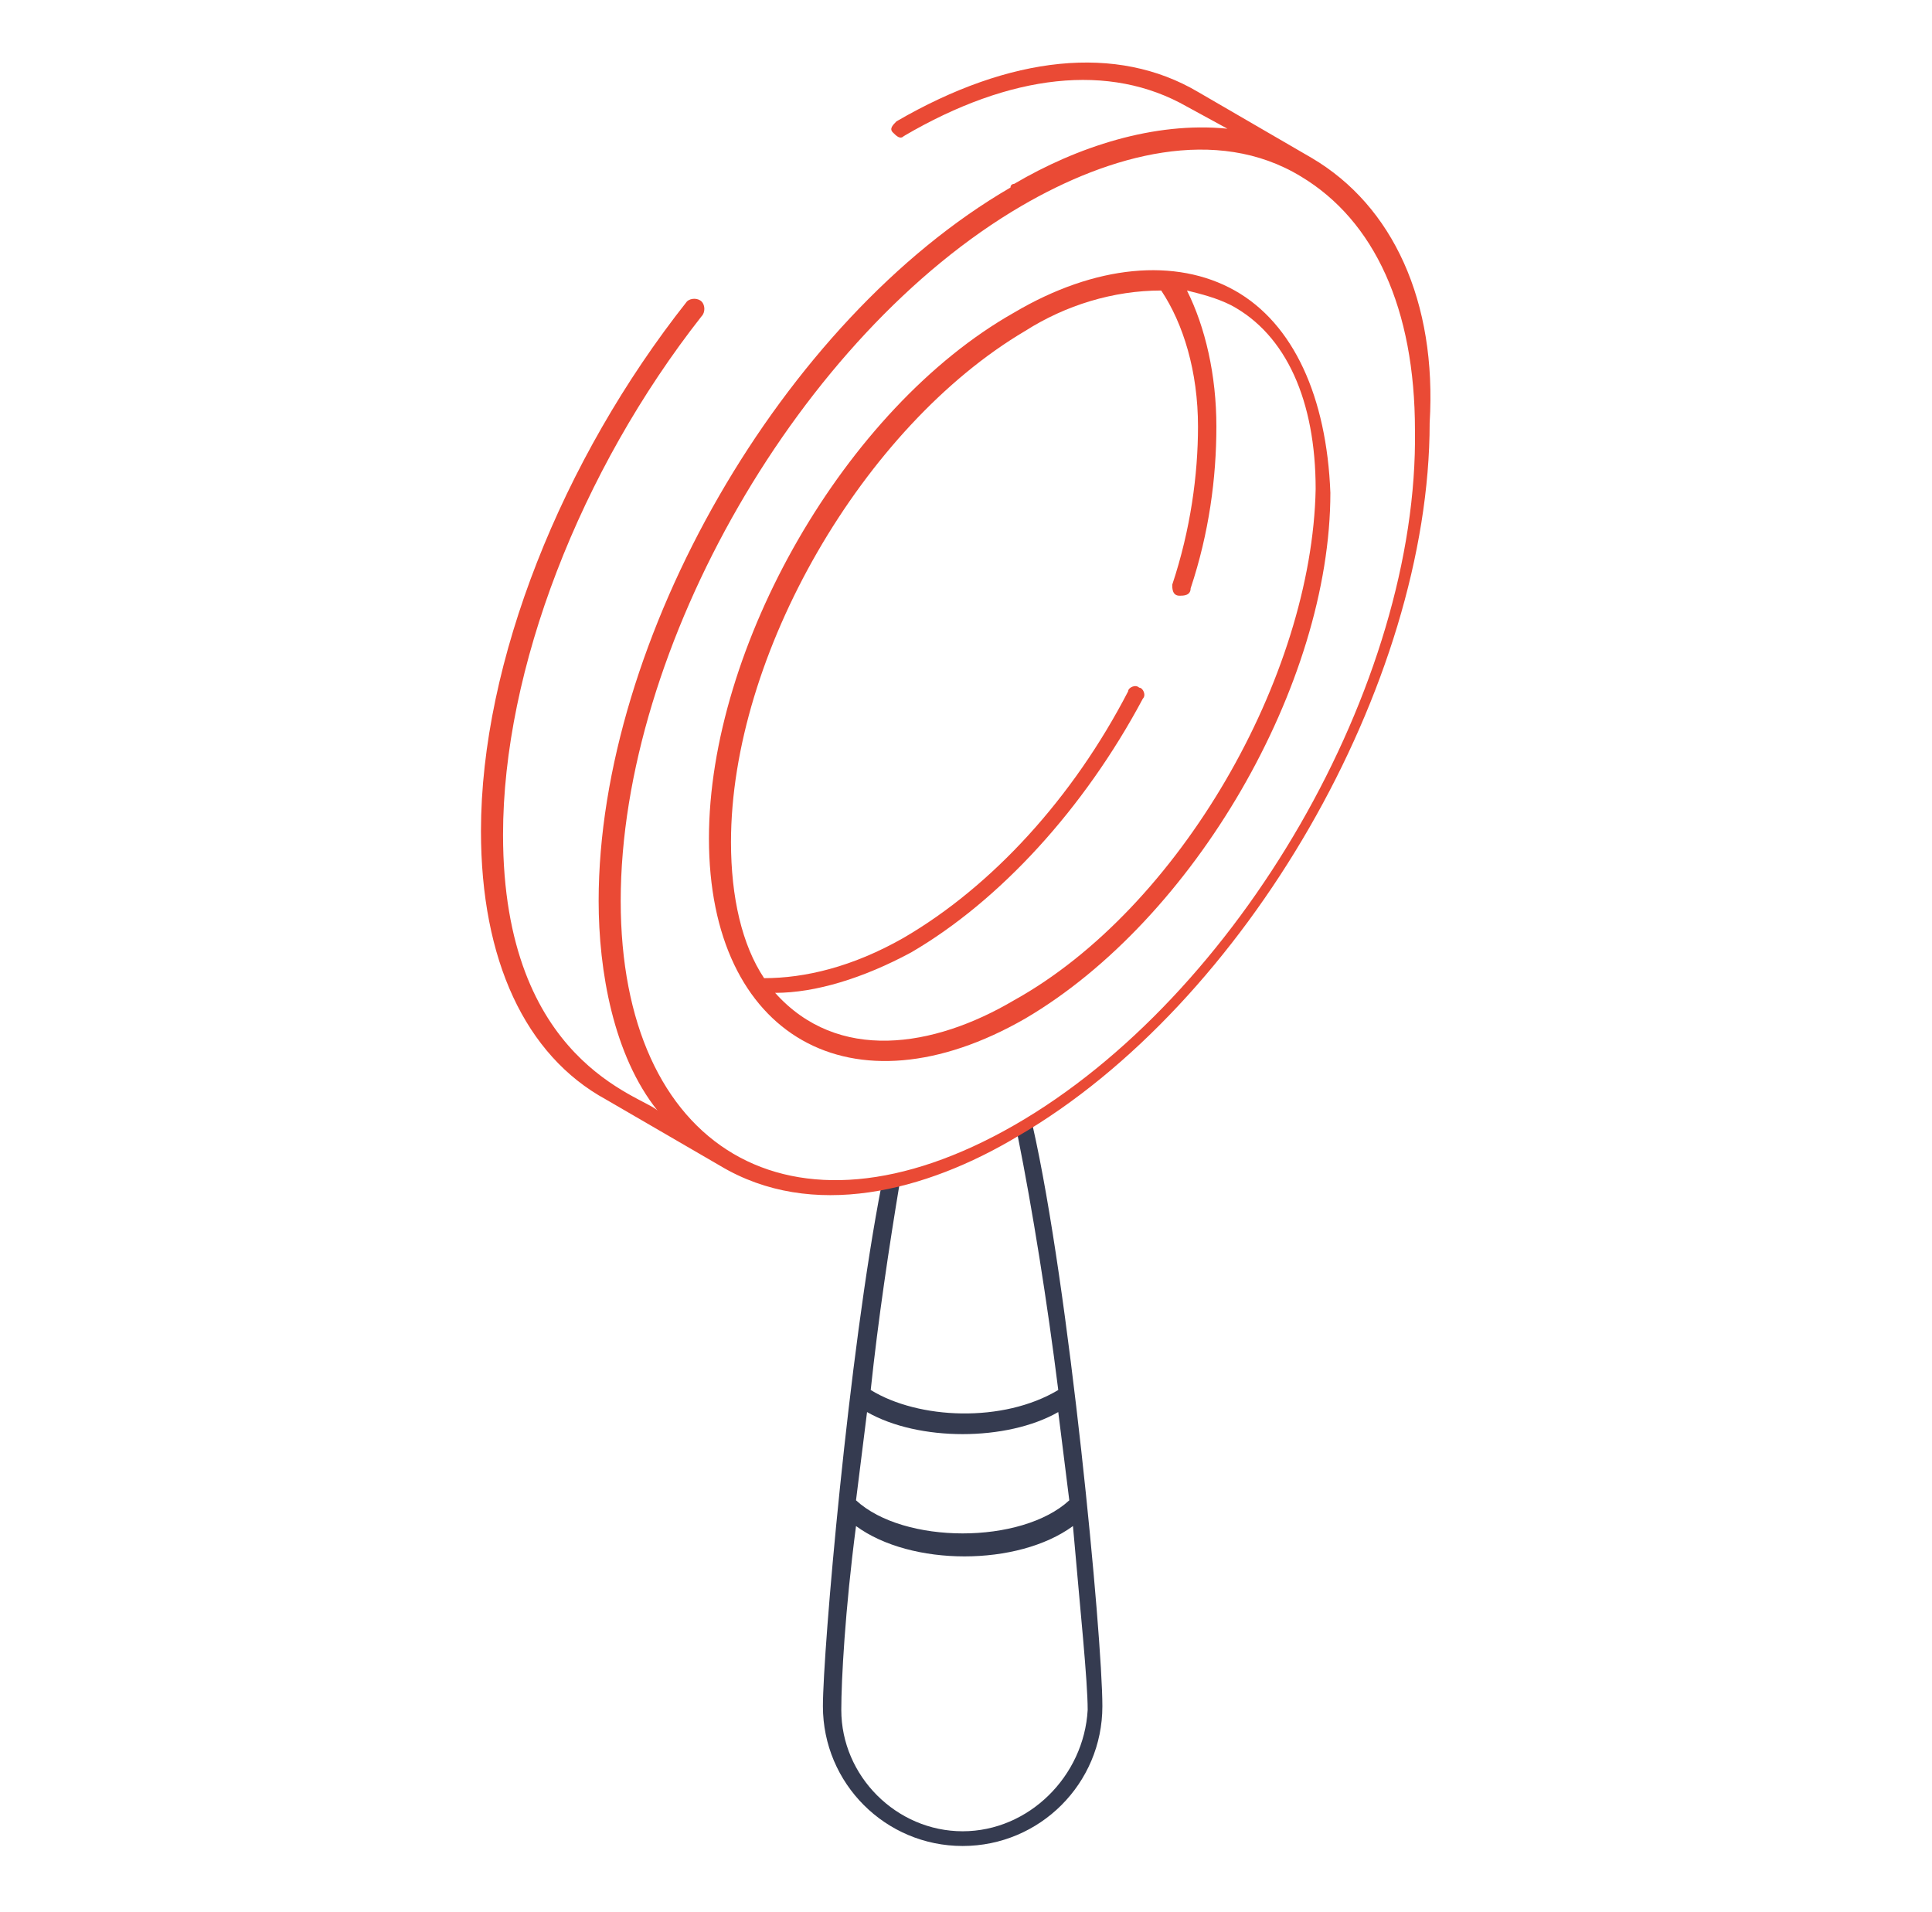
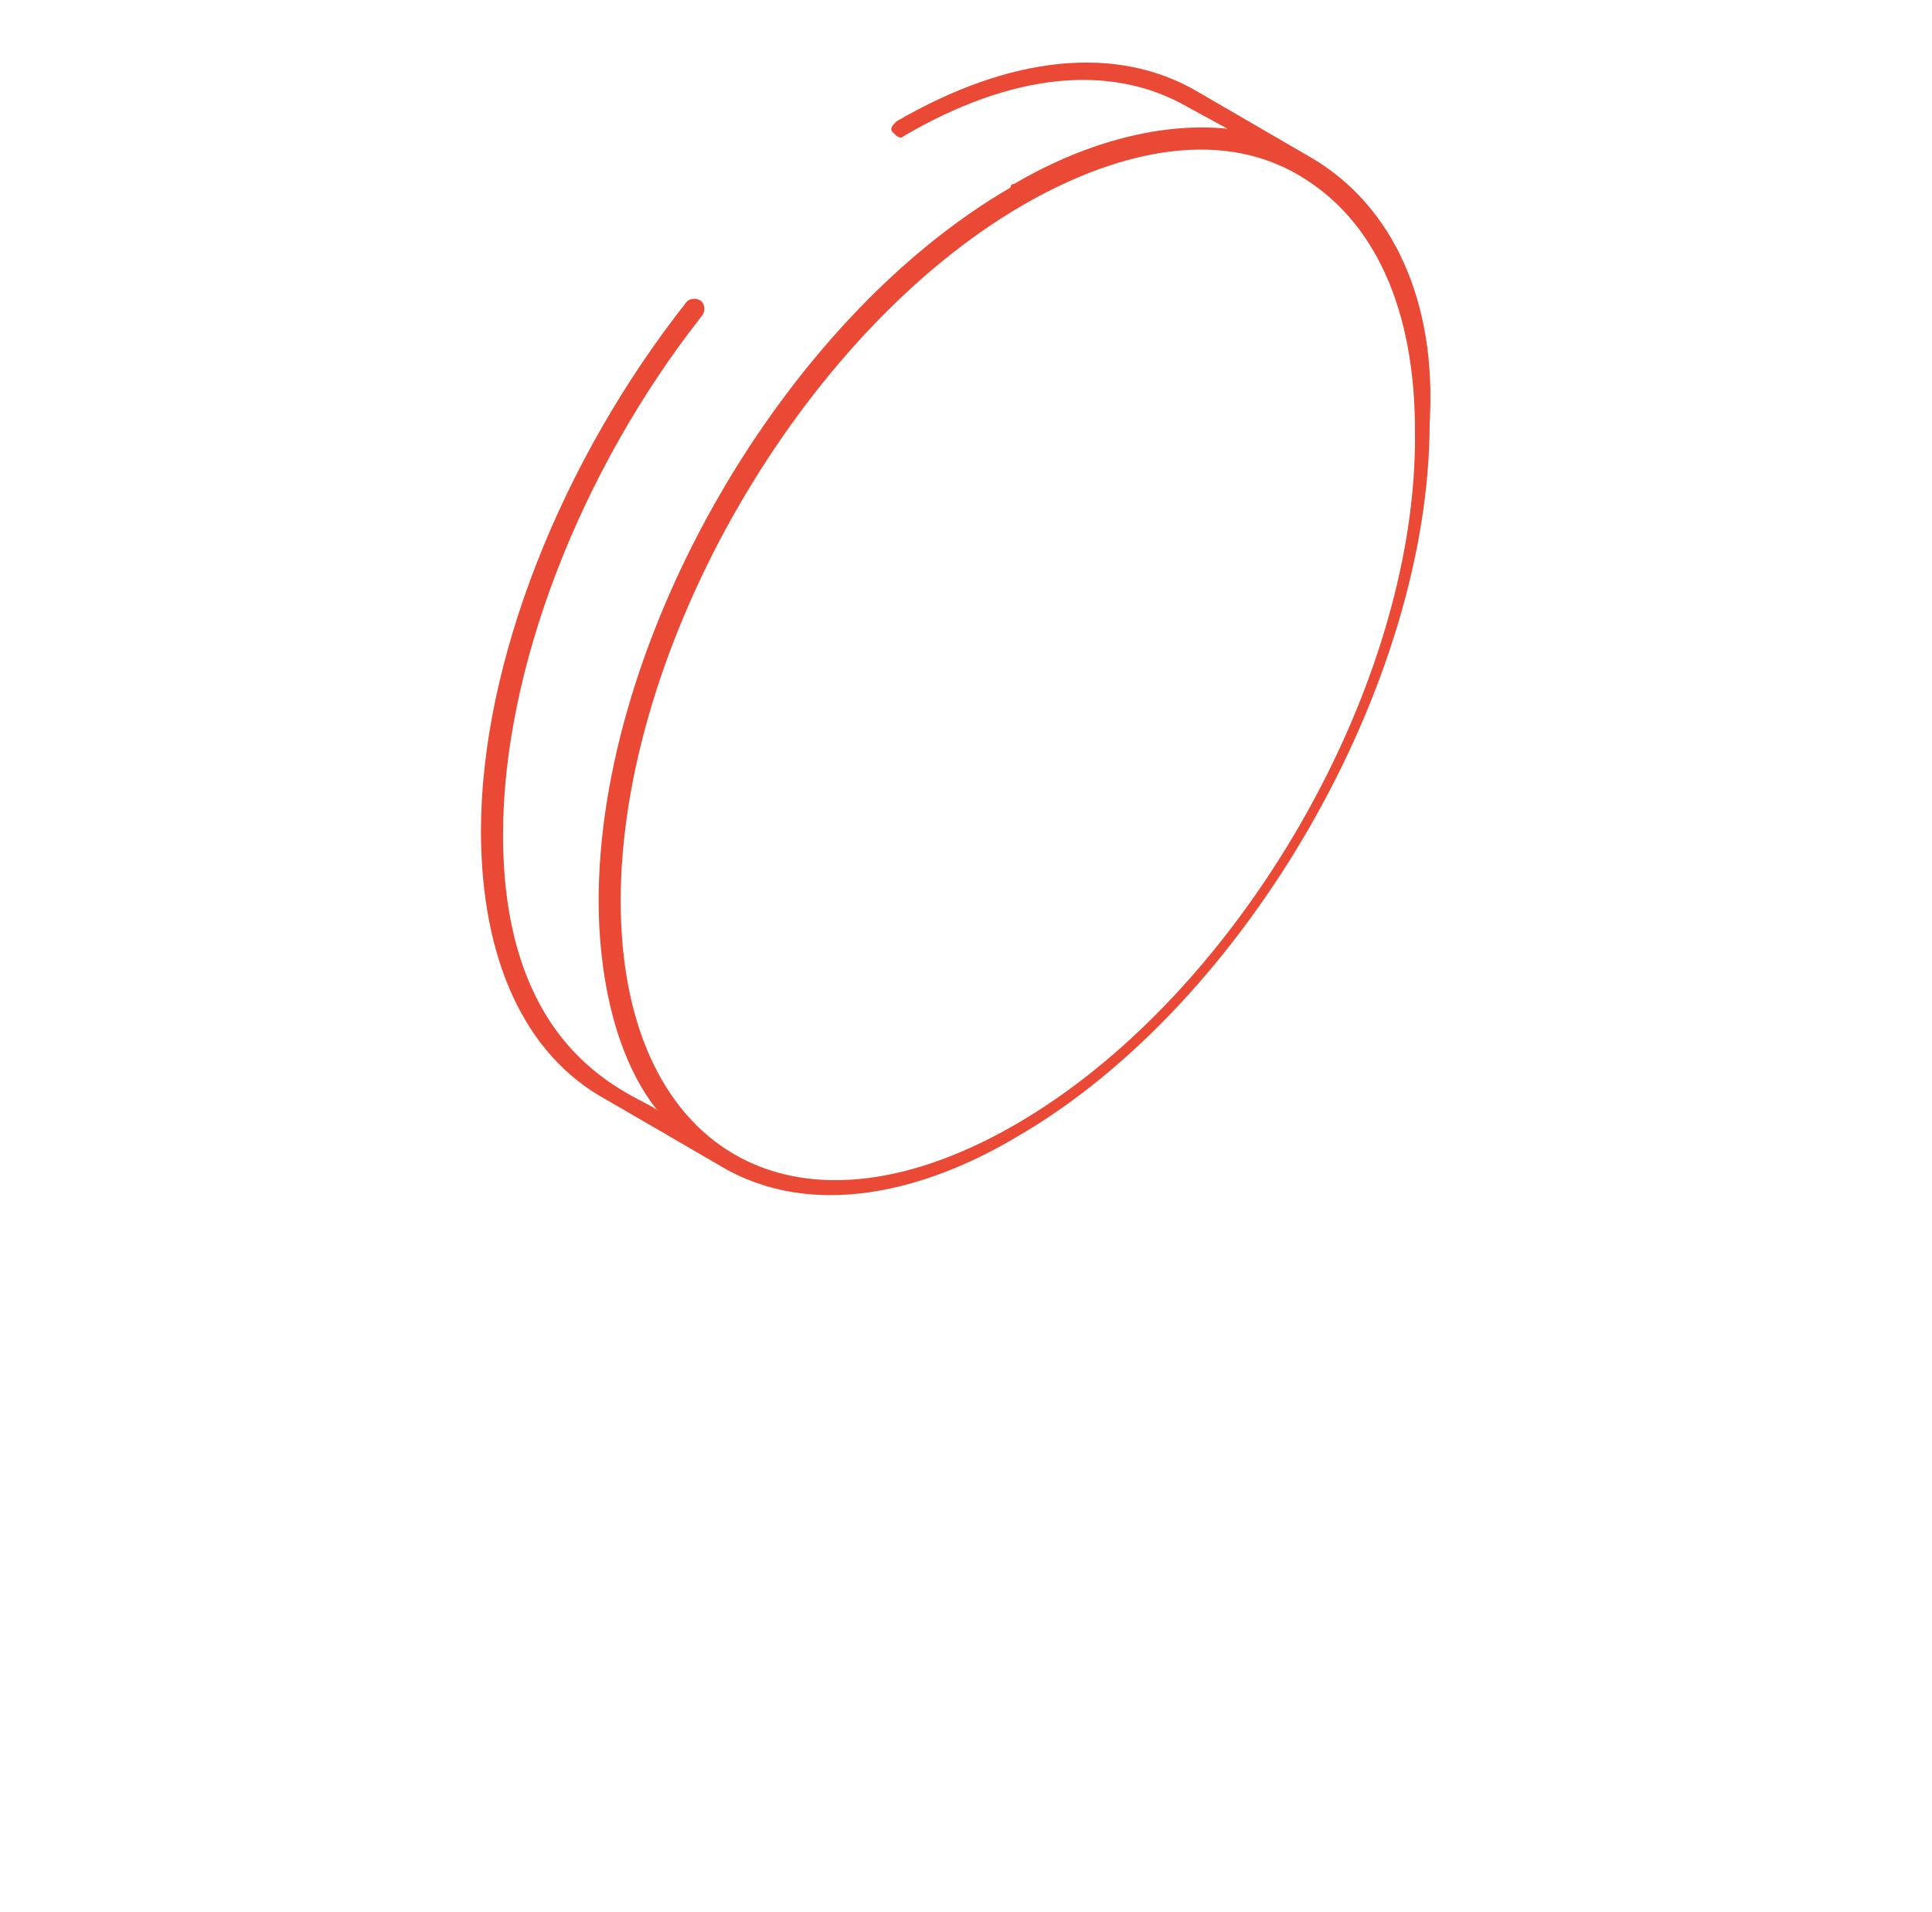
<svg xmlns="http://www.w3.org/2000/svg" width="97" height="96" viewBox="0 0 97 96" fill="none">
-   <path d="M51.84 56.492C51.655 56.677 51.47 56.677 51.286 56.861C51.286 56.861 51.101 56.861 51.101 57.046C51.84 60.738 52.578 65.354 53.132 69.784C50.363 71.446 46.116 71.261 43.716 69.784C44.086 66.277 44.639 62.584 45.193 59.261C44.824 59.261 44.455 59.446 44.27 59.446C42.609 67.938 41.316 82.892 41.316 85.661C41.316 89.538 44.455 92.677 48.332 92.677C52.209 92.677 55.347 89.538 55.347 85.661C55.347 82.154 53.686 64.615 51.84 56.492ZM53.132 70.892L53.686 75.323C51.286 77.538 45.378 77.538 42.978 75.323L43.532 70.892C46.116 72.369 50.547 72.369 53.132 70.892ZM48.332 91.938C45.009 91.938 42.239 89.169 42.239 85.846C42.239 84.369 42.424 80.861 42.978 76.615C45.747 78.646 51.101 78.646 53.87 76.615C54.239 80.861 54.609 84.369 54.609 85.846C54.424 89.169 51.655 91.938 48.332 91.938Z" fill="#353B50" />
  <path d="M65.871 7.938L60.148 4.615C56.087 2.215 50.733 2.769 45.01 6.092C44.825 6.277 44.641 6.461 44.825 6.646C45.01 6.831 45.195 7.015 45.379 6.831C50.733 3.692 55.718 3.138 59.595 5.354L61.625 6.461C57.933 6.092 54.056 7.384 50.918 9.231C50.918 9.231 50.733 9.231 50.733 9.415C39.287 16.061 30.056 32.123 30.056 45.231C30.056 48.738 30.795 52.984 33.01 55.754C32.272 55.015 25.256 53.354 25.256 41.908C25.256 33.6 29.133 23.631 35.225 15.877C35.41 15.692 35.41 15.323 35.225 15.138C35.041 14.954 34.672 14.954 34.487 15.138C28.21 23.077 24.148 33.231 24.148 41.723C24.148 48.184 26.364 52.984 30.425 55.2L36.148 58.523C40.764 61.292 46.487 59.815 51.102 57.046C62.548 50.4 71.779 34.338 71.779 21.231C72.148 15.138 69.933 10.338 65.871 7.938ZM50.918 56.492C39.656 62.954 31.164 57.6 31.164 45.231C31.164 32.492 40.21 16.8 51.287 10.338C55.718 7.754 61.072 6.277 65.318 8.861C69.01 11.077 71.041 15.508 71.041 21.6C71.225 34.338 62.179 50.031 50.918 56.492Z" fill="#EA4A35" />
-   <path d="M61.994 14.585C59.04 12.923 54.978 13.292 50.917 15.692C42.425 20.492 35.594 32.492 35.594 42.092C35.594 52.061 42.794 56.123 51.471 51.138C59.963 46.154 66.794 34.338 66.794 24.738C66.609 19.938 64.948 16.246 61.994 14.585ZM50.917 50.215C46.855 52.615 42.055 53.354 38.917 49.846C40.948 49.846 43.348 49.108 45.748 47.815C50.178 45.231 54.425 40.615 57.378 35.077C57.563 34.892 57.378 34.523 57.194 34.523C57.009 34.338 56.64 34.523 56.64 34.708C53.871 40.061 49.809 44.492 45.378 47.077C42.794 48.554 40.394 49.108 38.363 49.108C37.255 47.446 36.701 45.046 36.701 42.277C36.701 32.861 43.348 21.415 51.471 16.615C53.501 15.323 55.901 14.585 58.301 14.585C59.409 16.246 60.148 18.646 60.148 21.415C60.148 23.815 59.778 26.584 58.855 29.354C58.855 29.538 58.855 29.908 59.224 29.908C59.409 29.908 59.778 29.908 59.778 29.538C60.701 26.769 61.071 24 61.071 21.415C61.071 18.831 60.517 16.431 59.594 14.585C60.332 14.769 61.071 14.954 61.809 15.323C64.578 16.8 66.055 20.123 66.055 24.554C65.871 33.969 59.224 45.6 50.917 50.215Z" fill="#EA4A35" />
</svg>